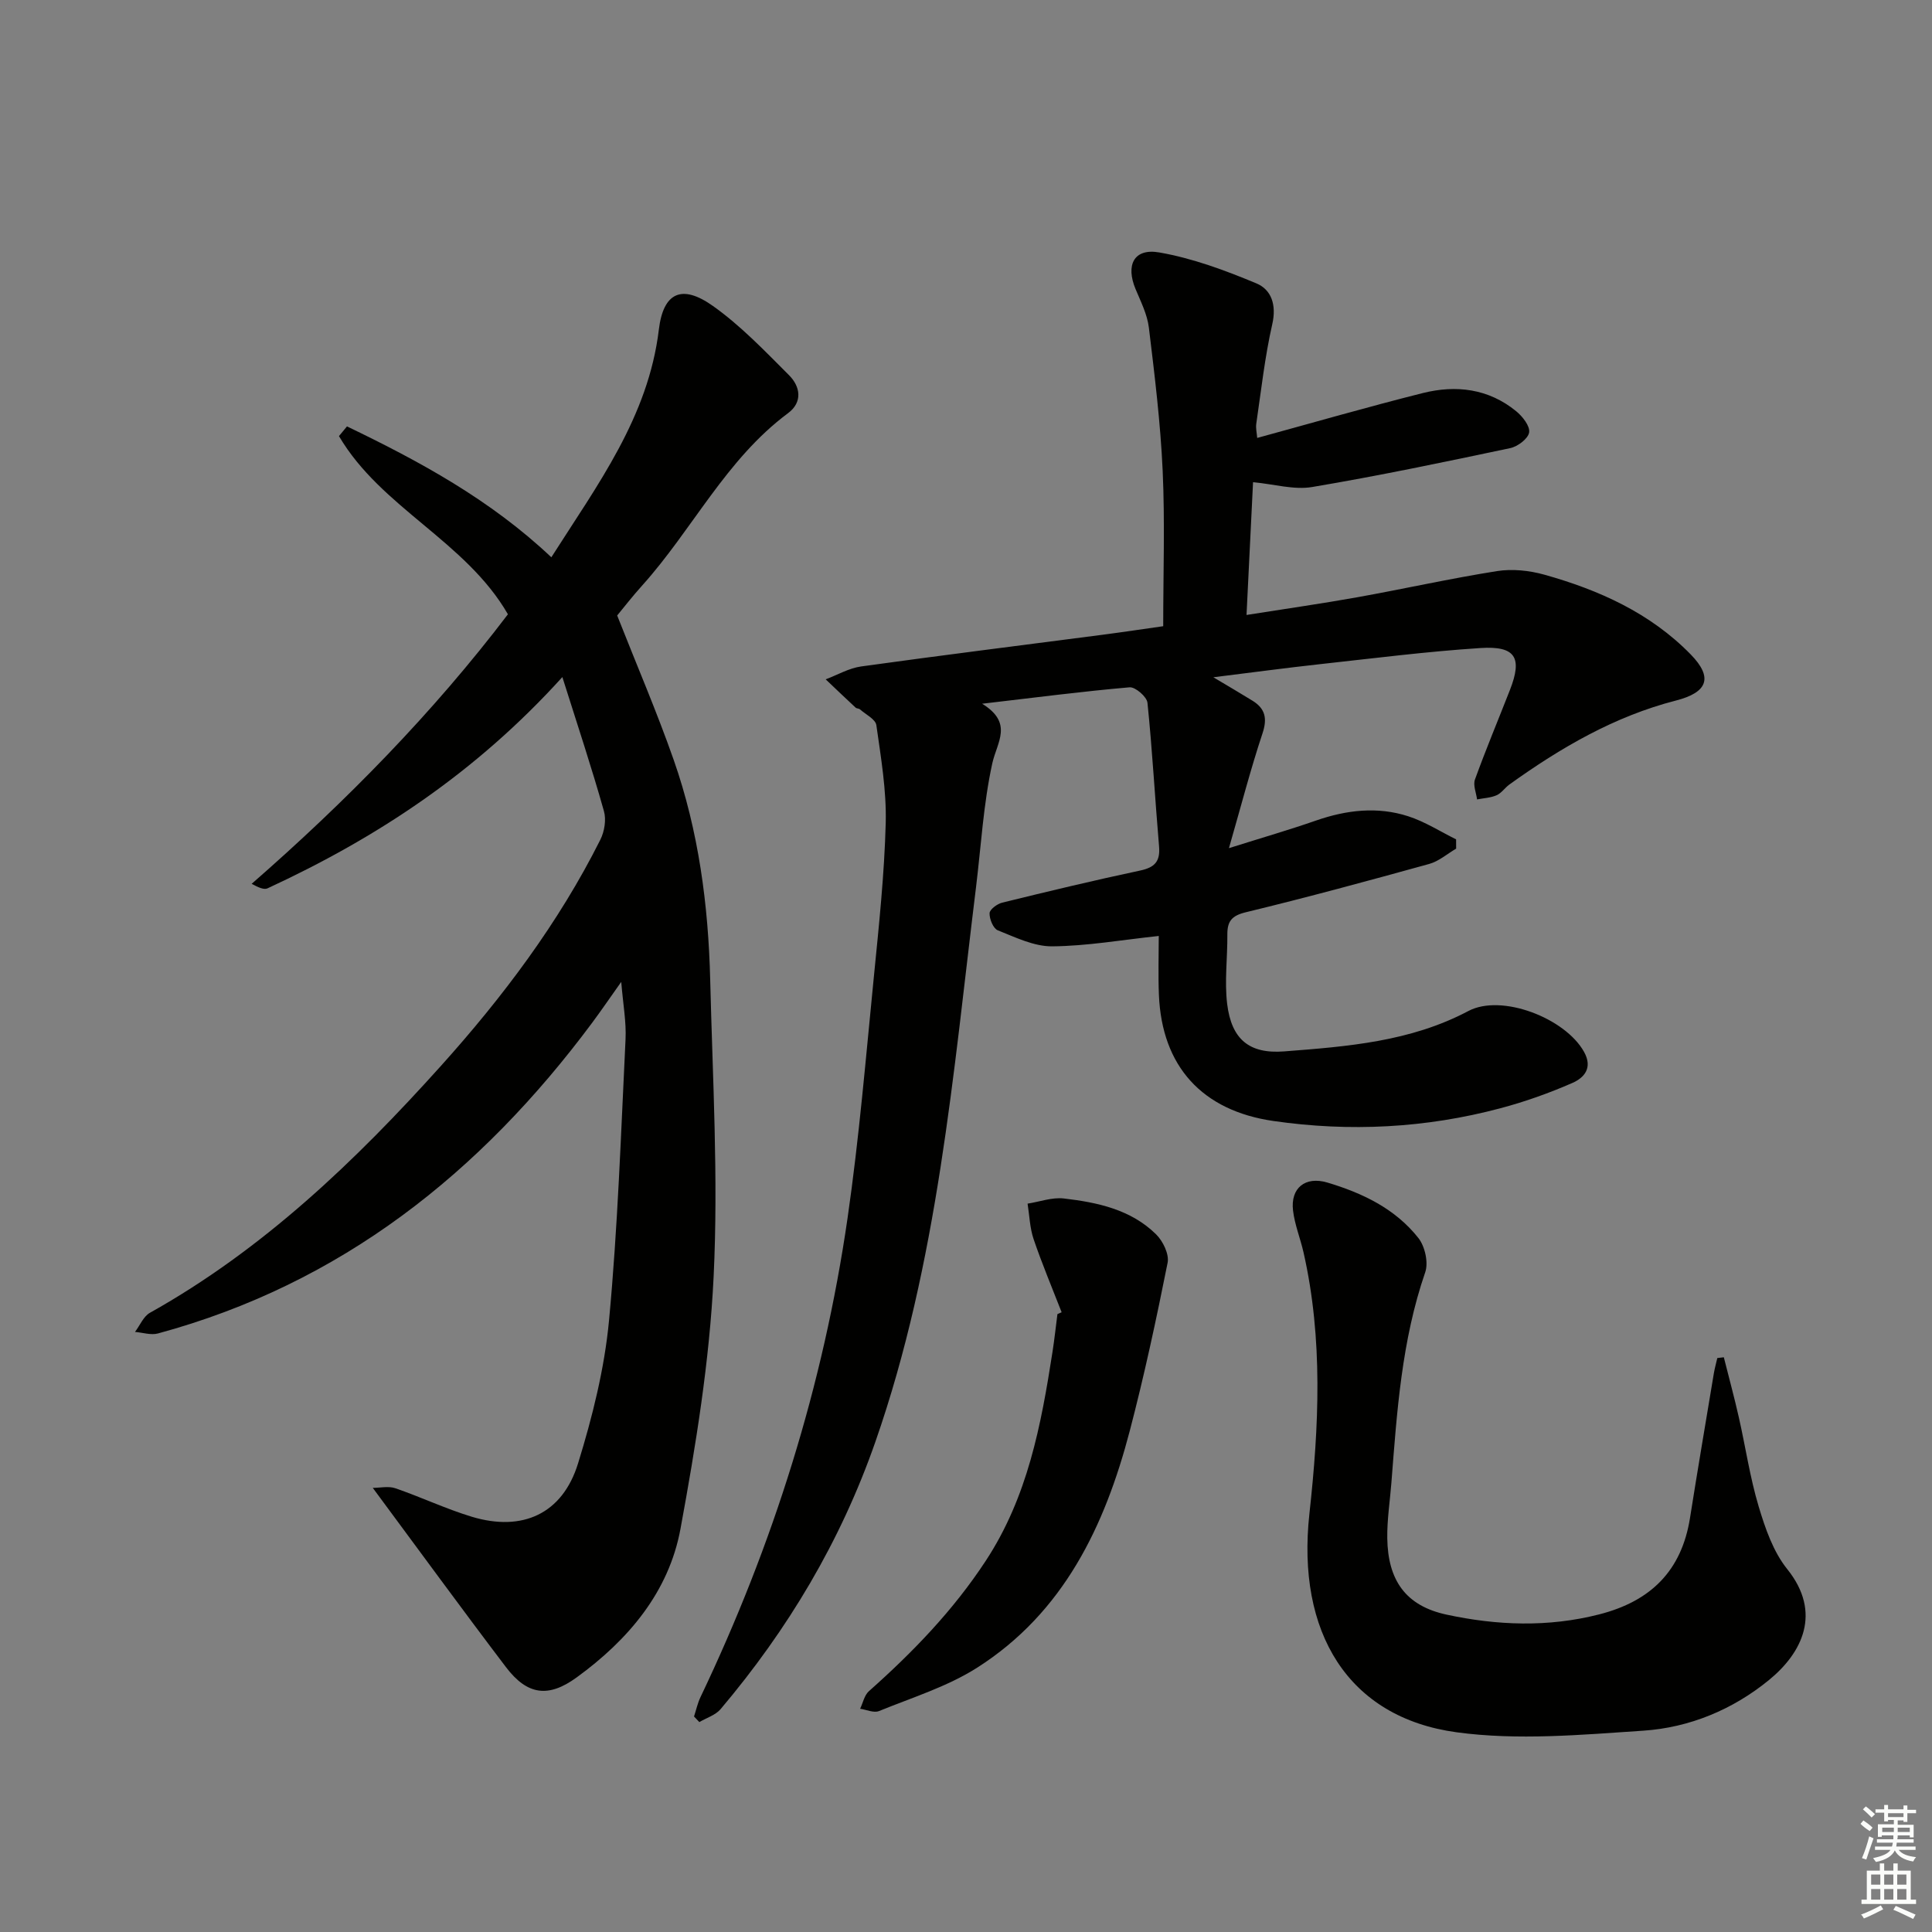
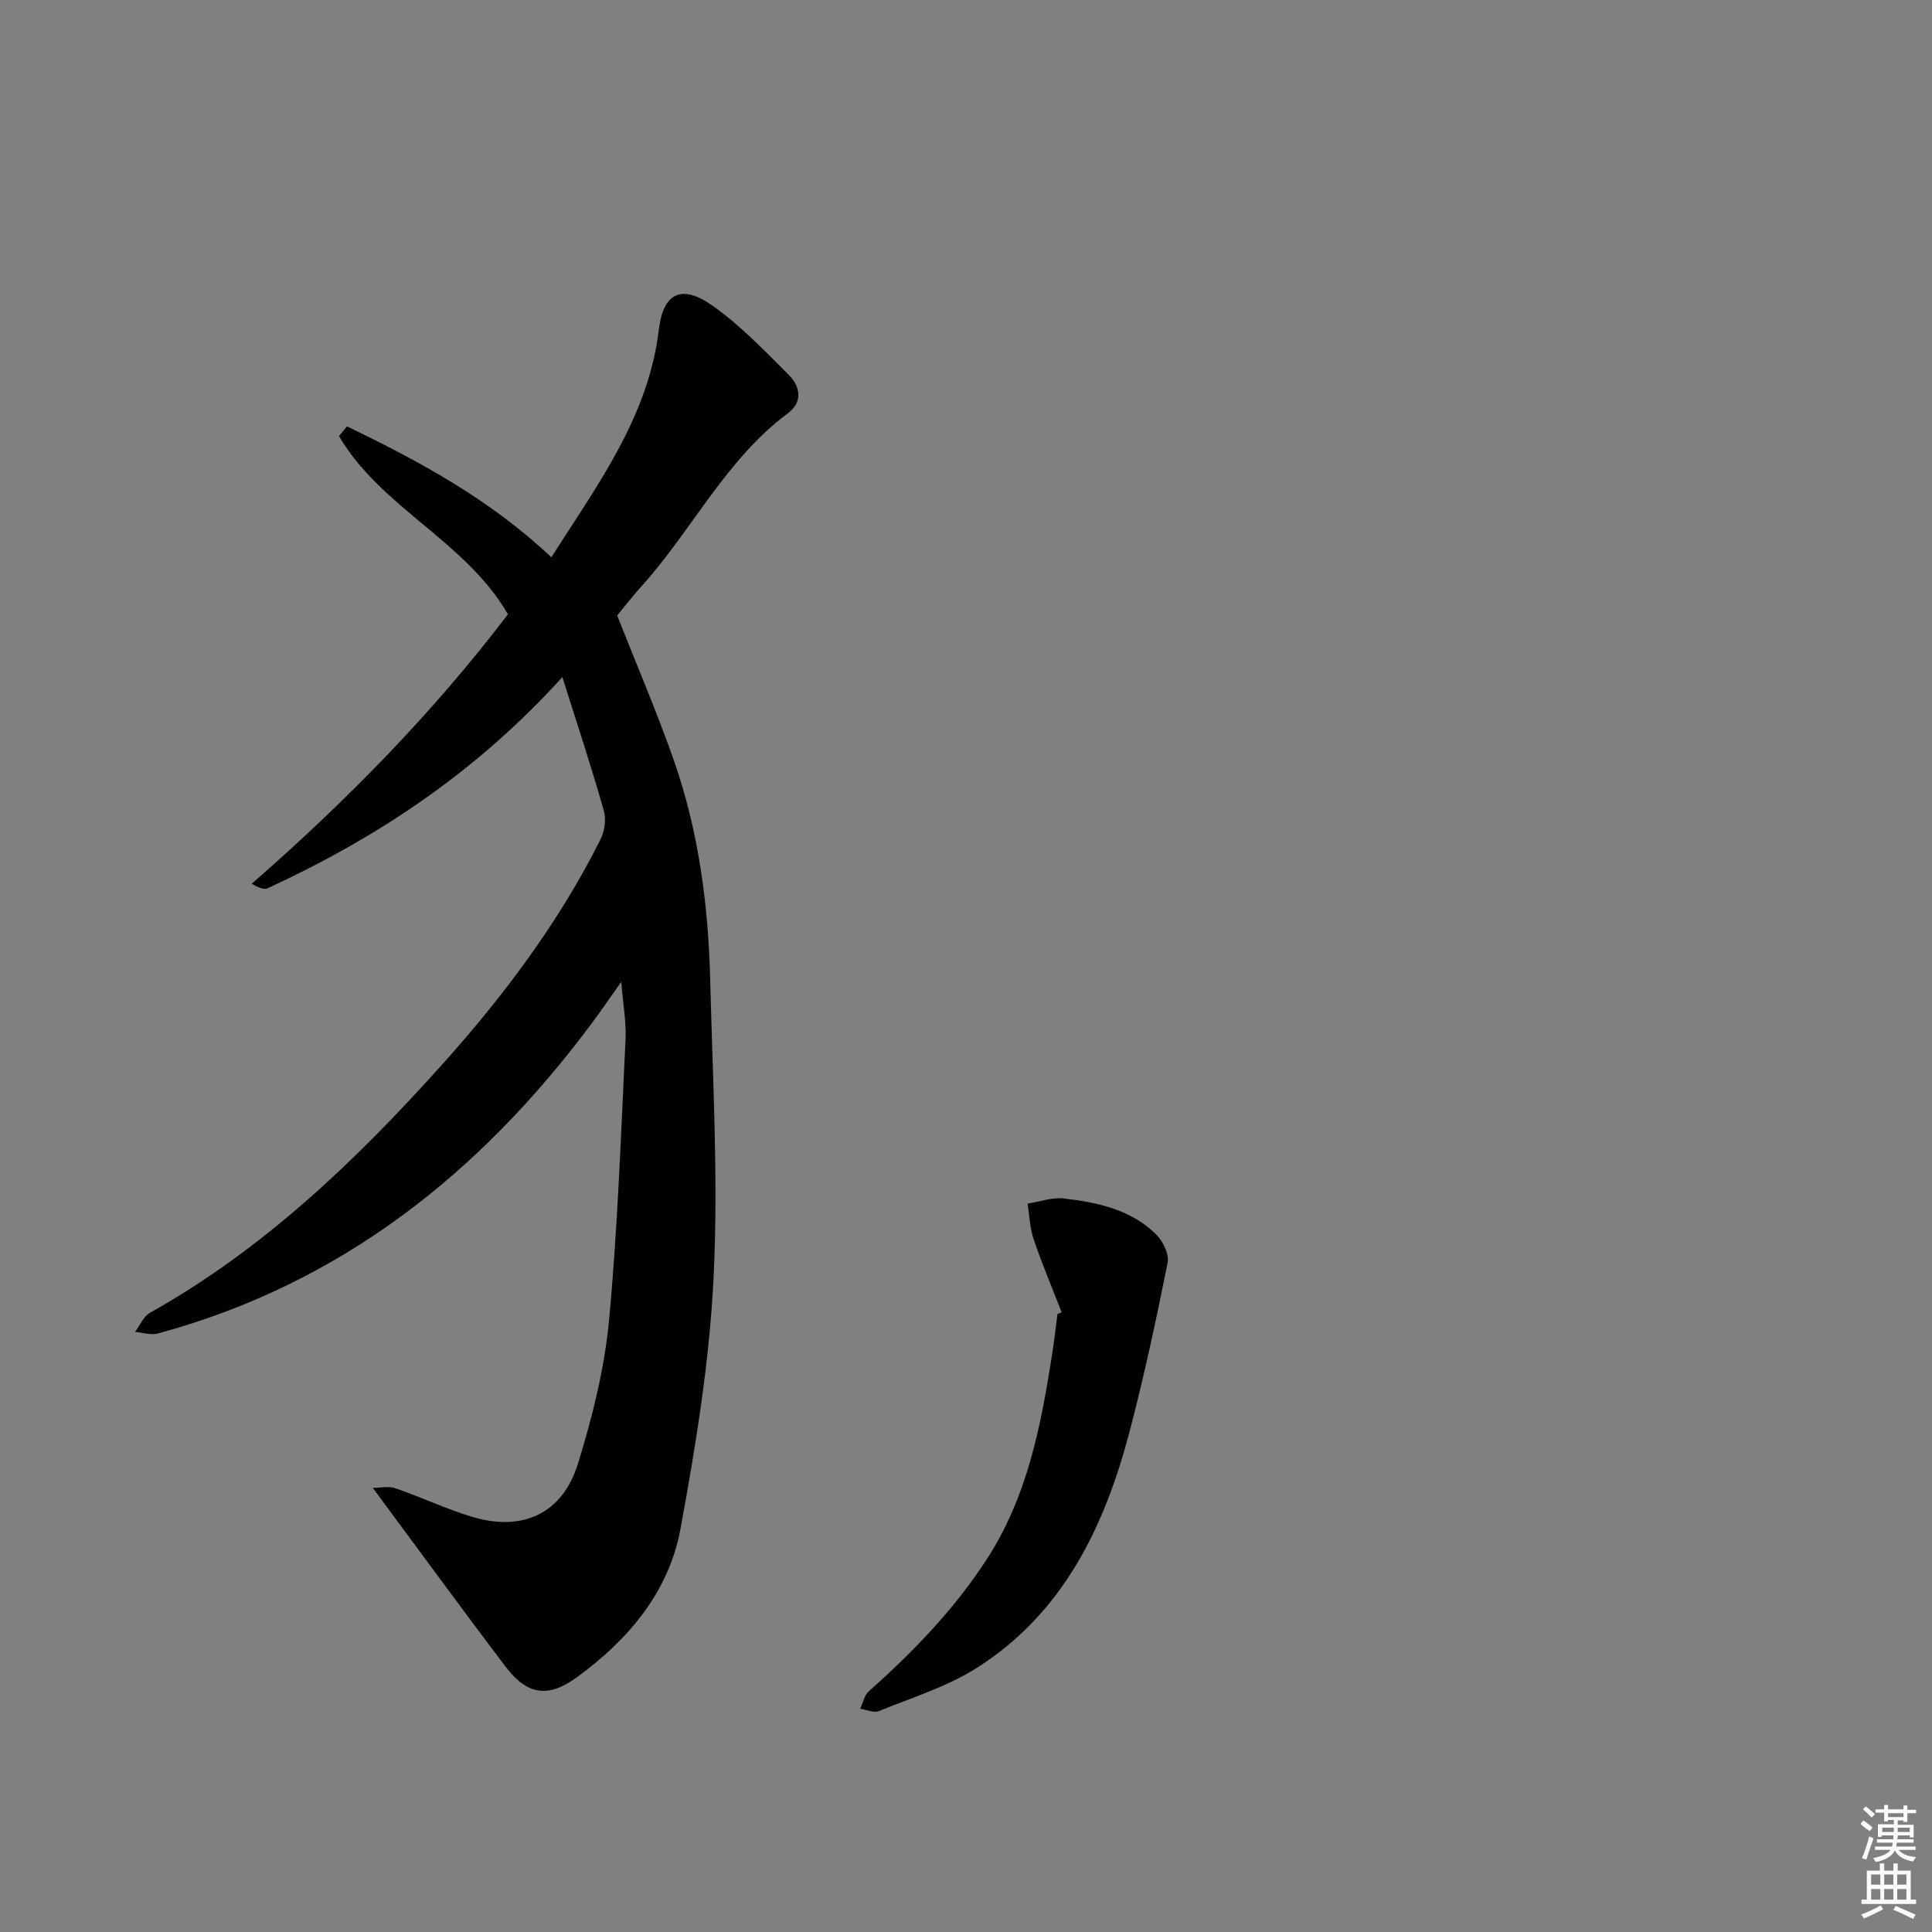
<svg xmlns="http://www.w3.org/2000/svg" enable-background="new 0 0 400 400" viewBox="0 0 400 400">
  <rect x="0" y="0" width="400" height="400" fill="#808080" stroke="none" />
  <g fill="#010100">
-     <path d="m240.83 129.65c0-10.96.37-21.58-.11-32.15-.45-9.92-1.66-19.81-2.86-29.68-.33-2.73-1.67-5.37-2.75-7.96-2.08-4.97-.36-8.5 4.87-7.6 6.89 1.19 13.65 3.7 20.14 6.41 3.12 1.3 4.2 4.47 3.29 8.45-1.54 6.77-2.3 13.72-3.31 20.6-.14.92.11 1.9.19 2.95 11.57-3.16 22.88-6.43 34.28-9.29 6.9-1.73 13.63-.92 19.35 3.77 1.31 1.07 2.88 3.07 2.67 4.38-.2 1.29-2.37 2.93-3.92 3.25-13.62 2.88-27.26 5.74-40.99 8.05-3.77.64-7.86-.59-12.25-1-.45 9.19-.88 17.91-1.35 27.49 8.07-1.28 15.54-2.34 22.96-3.67 9.64-1.73 19.22-3.88 28.89-5.41 3.17-.5 6.7-.13 9.81.74 11.32 3.17 21.92 7.93 30.3 16.51 4.71 4.82 3.49 7.87-3.06 9.55-12.73 3.27-23.89 9.78-34.47 17.38-.94.68-1.65 1.79-2.66 2.23-1.23.54-2.68.59-4.04.86-.18-1.38-.86-2.95-.44-4.11 2.26-6.24 4.83-12.37 7.25-18.56 2.61-6.68 1.18-9.15-6.13-8.67-11.09.72-22.15 2.13-33.21 3.34-7.01.77-13.99 1.71-22.07 2.71 3.37 2.01 5.77 3.41 8.13 4.87 2.65 1.65 3.07 3.7 2.03 6.8-2.44 7.34-4.38 14.85-6.93 23.71 6.92-2.18 12.53-3.8 18.04-5.72 6.31-2.19 12.71-2.94 19.08-.88 3.46 1.12 6.62 3.15 9.91 4.78 0 .64.01 1.28.01 1.92-1.85 1.08-3.58 2.62-5.58 3.17-12.61 3.49-25.24 6.92-37.96 10-2.94.71-3.85 1.88-3.83 4.63.04 4.79-.61 9.64-.04 14.35.9 7.34 4.58 10.39 11.8 9.83 13.07-1.01 26.13-2 38.14-8.36 6.89-3.65 20.08 1.49 23.95 8.46 1.87 3.36-.02 5.38-2.41 6.43-4.82 2.11-9.85 3.9-14.94 5.25-15.45 4.11-31.14 4.91-46.96 2.63-14.75-2.13-23.1-11.3-23.71-26.11-.17-4.14-.03-8.29-.03-12.2-7.69.82-14.88 2.09-22.07 2.15-3.76.03-7.62-1.87-11.26-3.32-.94-.37-1.74-2.34-1.7-3.54.02-.78 1.58-1.94 2.63-2.19 9.48-2.33 18.98-4.61 28.53-6.64 3.03-.64 4.2-1.88 3.93-5.01-.85-9.91-1.38-19.84-2.4-29.73-.13-1.24-2.51-3.3-3.7-3.2-9.71.84-19.39 2.1-30.53 3.4 6.51 4.01 3.08 7.93 2.1 12.36-1.84 8.4-2.32 17.1-3.37 25.67-4.77 38.67-7.86 77.6-20.85 114.83-7.18 20.57-18.07 38.78-32.03 55.3-1.05 1.24-2.91 1.8-4.4 2.68-.37-.39-.74-.77-1.1-1.16.44-1.33.73-2.73 1.33-3.99 15.06-31.57 25.45-64.6 30.46-99.21 2.4-16.59 3.79-33.33 5.45-50.02 1.05-10.58 2.17-21.17 2.45-31.78.17-6.73-.99-13.53-1.94-20.24-.17-1.23-2.19-2.21-3.39-3.27-.23-.21-.69-.16-.91-.37-2.08-1.93-4.13-3.89-6.19-5.85 2.45-.92 4.82-2.32 7.35-2.67 16.62-2.31 33.26-4.38 49.9-6.55 4.39-.57 8.79-1.24 12.63-1.78z" />
    <path d="m116.43 140.18c-18.02 19.9-38.5 33.31-61.04 43.74-.73.34-1.85-.16-3.29-.93 19.56-17.08 37.59-35.45 53.06-55.81-8.75-15.16-26.26-22.03-34.98-36.89.55-.67 1.11-1.34 1.66-2.01 15.04 7.24 29.67 15.16 42.31 27.1 9.57-15.05 20.08-29.03 22.26-47.16.93-7.69 4.77-9.44 11.2-4.87 5.75 4.08 10.73 9.31 15.75 14.33 2.34 2.34 2.87 5.57-.2 7.86-12.87 9.56-19.79 24.11-30.22 35.7-2 2.22-3.83 4.58-5.16 6.19 4.05 10.29 8.23 19.98 11.71 29.92 5.15 14.7 7.17 30.03 7.55 45.53.5 20.46 1.7 40.98.71 61.39-.84 17.49-3.68 34.97-6.86 52.24-2.41 13.11-10.82 23.02-21.51 30.79-5.84 4.25-10.21 3.67-14.62-2.13-9.12-12.01-18.01-24.21-27.58-37.12 1.5 0 3.23-.41 4.65.07 5.33 1.83 10.46 4.27 15.83 5.9 10.51 3.18 18.8-.6 22.02-11.04 2.97-9.62 5.47-19.6 6.41-29.58 1.82-19.34 2.47-38.79 3.42-58.2.18-3.6-.51-7.24-.89-11.91-2.33 3.28-4.13 5.92-6.04 8.49-23.09 31.04-51.96 54.02-89.88 64.3-1.45.39-3.16-.19-4.75-.32 1.02-1.35 1.75-3.21 3.09-3.96 23.43-13.11 42.57-31.44 60.26-51.13 12.76-14.2 24.35-29.56 32.99-46.81.86-1.71 1.26-4.16.74-5.95-2.5-8.89-5.41-17.63-8.6-27.73z" />
-     <path d="m356.9 281.01c1.04 4.15 2.17 8.28 3.11 12.45 1.39 6.14 2.3 12.42 4.1 18.43 1.36 4.54 3.02 9.38 5.92 12.98 7.26 9.05 3.08 17.35-3.78 22.96-7.5 6.13-16.46 9.85-26.03 10.49-12.86.86-26 2.05-38.65.33-22.52-3.07-33.17-20.73-30.47-45.26 1.98-18 2.85-36.16-1.22-54.1-.66-2.9-1.82-5.72-2.17-8.65-.56-4.68 2.53-7.16 7.09-5.81 7.28 2.17 14.08 5.42 18.87 11.5 1.35 1.72 2.1 5.06 1.41 7.07-4.89 14.17-5.86 28.9-7.01 43.63-.3 3.81-.9 7.62-.85 11.42.12 8.8 3.87 14.03 12.27 15.84 10.45 2.25 21 2.66 31.61-.05 10.68-2.73 17.06-9.02 18.8-19.98 1.58-10 3.28-19.97 4.94-29.96.18-1.05.47-2.09.71-3.13.46-.05.91-.11 1.35-.16z" />
    <path d="m219.8 271.69c-1.96-5.04-4.06-10.02-5.8-15.13-.79-2.33-.86-4.9-1.25-7.36 2.51-.39 5.08-1.35 7.5-1.07 6.96.81 13.89 2.28 19.11 7.43 1.42 1.4 2.74 4.12 2.38 5.89-2.33 11.67-4.83 23.32-7.84 34.82-5.17 19.73-13.71 37.62-31.6 49.01-6.18 3.93-13.46 6.18-20.32 8.98-1.06.43-2.59-.29-3.9-.48.59-1.23.87-2.79 1.81-3.63 9.1-8.08 17.44-16.7 24.2-27 8.68-13.23 11.46-28.09 13.81-43.2.41-2.62.69-5.26 1.03-7.88.3-.12.58-.25.87-.38z" />
  </g>
  <path d="m385.2 377.6.6-.7c.6.4 1.3.9 1.9 1.5l-.6.7c-.8-.5-1.4-1-1.9-1.5zm.3 7.1c.6-1.4 1.1-2.9 1.5-4.5.3.1.6.3.9.4-.5 1.4-1 2.9-1.5 4.4zm.2-10.1.6-.6c.7.5 1.3 1.1 1.9 1.6l-.7.7c-.6-.6-1.2-1.2-1.8-1.7zm8.4-.8h.8v.9h1.8v.7h-1.8v1.8h-.8v-.3h-1.2v.9h3.3v2.6h-.8v-.4h-2.5c0 .3 0 .6-.1.8h3.4v.7h-3.5c0 .3-.1.6-.1.8h4v.7h-3.5c.7.9 1.9 1.3 3.6 1.5-.2.2-.4.5-.6.9-1.9-.3-3.2-1.1-3.8-2.3-.5 1.1-1.8 2-3.9 2.4-.2-.3-.4-.5-.6-.8 1.9-.4 3.1-.9 3.6-1.7h-3.2v-.7h3.5c.1-.2.1-.5.2-.8h-3.3v-.7h3.4c0-.2 0-.5 0-.8h-2.4v.3h-.8v-2.6h3.3v-.9h-1.2v.3h-.8v-1.8h-1.8v-.7h1.8v-.9h.8v.9h3.2zm-4.4 5.5h2.4c0-.3 0-.6 0-.9h-2.4zm1.2-3.1h3.2v-.8h-3.2zm4.4 2.2h-2.4v.9h2.5v-.9z" fill="#fbfcfa" />
  <path d="m389.2 385.8h.9v1.5h1.9v-1.5h.9v1.5h2.7v6h1.1v.9h-11.3v-.9h1.1v-6h2.7zm.2 8.7.5.8c-1.2.6-2.5 1.3-4 1.9-.2-.3-.3-.6-.6-.8 1.6-.6 3-1.3 4.1-1.9zm-2-4.3h1.9v-2.1h-1.9zm0 3.1h1.9v-2.2h-1.9zm2.7-3.1h1.9v-2.1h-1.9zm0 3.1h1.9v-2.2h-1.9zm2.4 1.3c1.4.6 2.7 1.2 4.1 1.8l-.5.9c-1.5-.7-2.8-1.4-4.1-1.9zm2.2-6.5h-1.9v2.1h1.9zm-1.9 5.2h1.9v-2.2h-1.9z" fill="#fbfcfa" />
</svg>